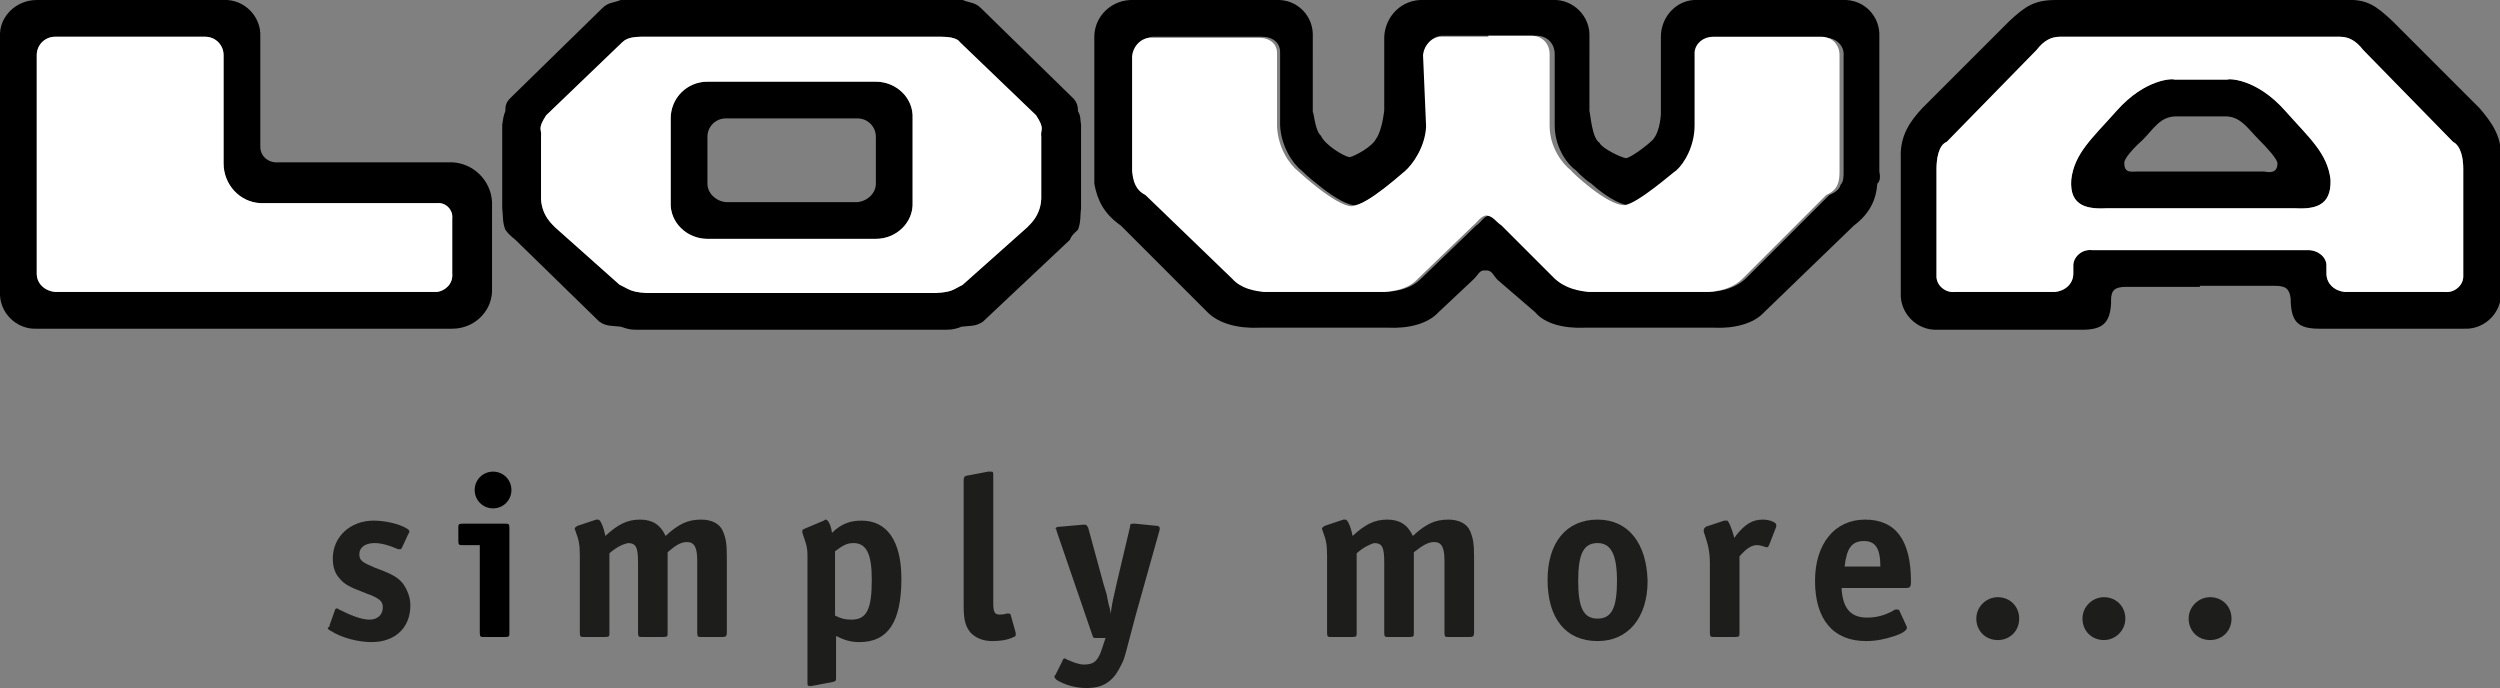
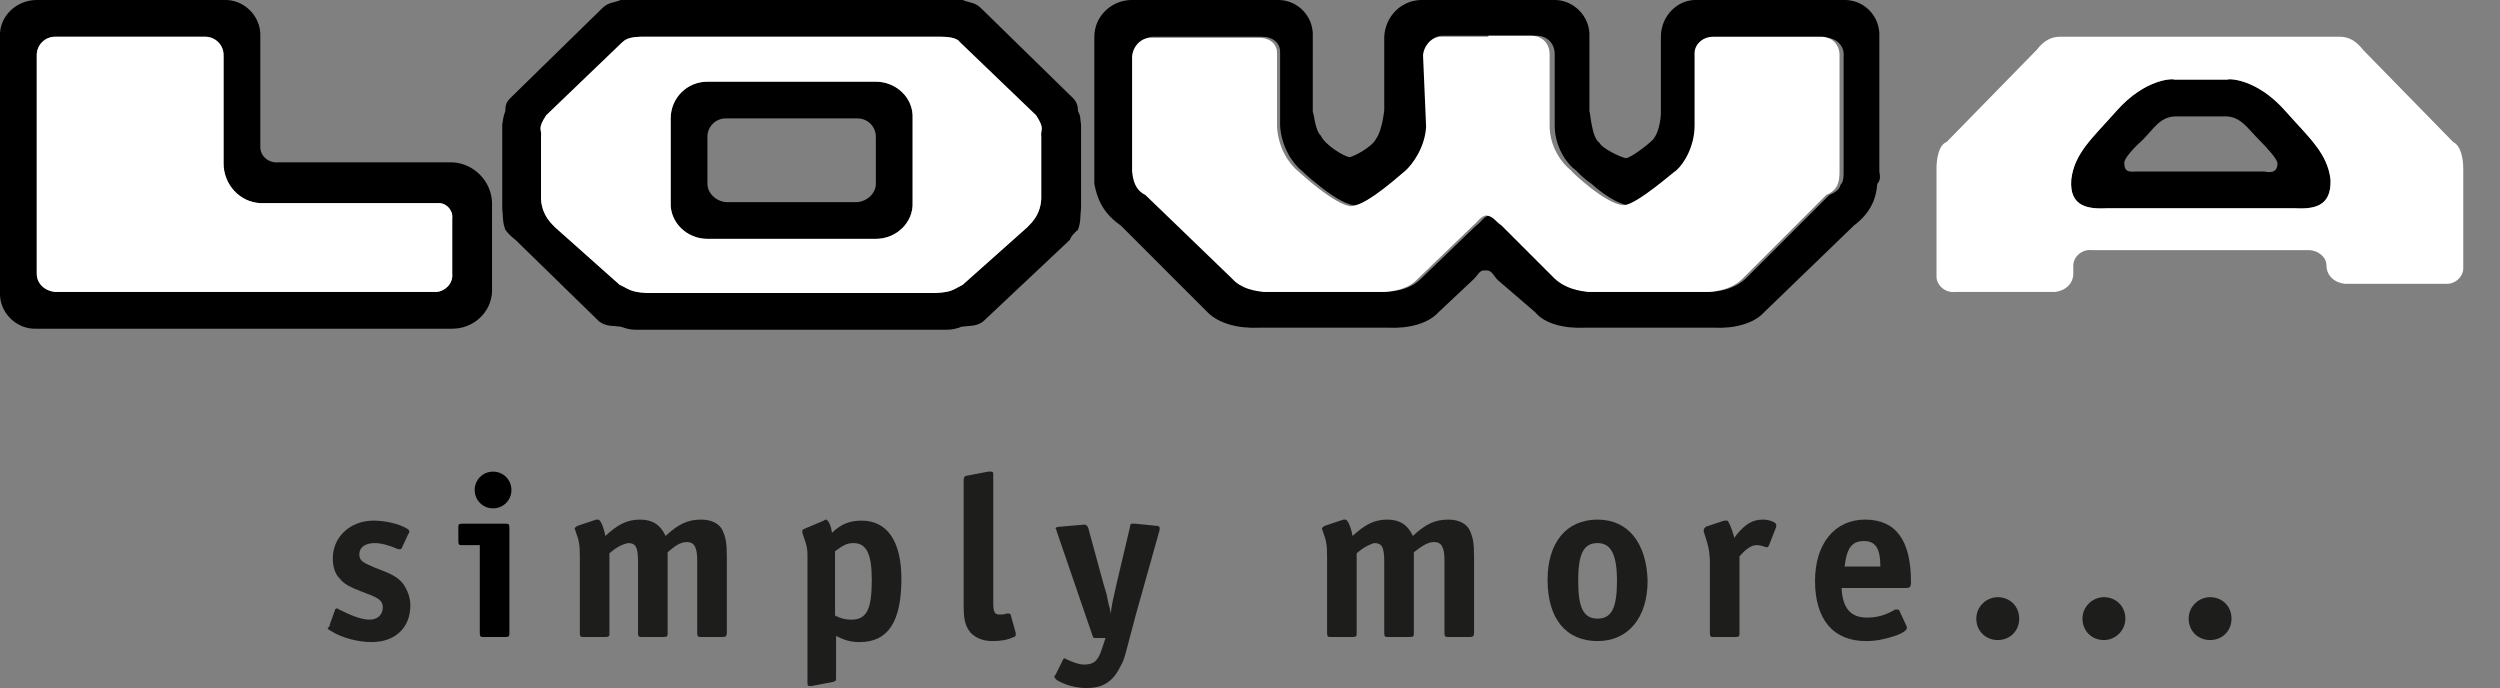
<svg xmlns="http://www.w3.org/2000/svg" version="1.1" id="Ebene_1" x="0px" y="0px" viewBox="0 0 244.9 67.4" style="enable-background:new 0 0 244.9 67.4;" xml:space="preserve">
  <rect x="0" y="0" width="244.9" height="67.4" fill="#808080" stroke="none" />
  <style type="text/css">
	.st0{fill:none;}
	.st1{fill-rule:evenodd;clip-rule:evenodd;}
	.st2{fill-rule:evenodd;clip-rule:evenodd;fill:#FFFFFF;}
	.st3{fill:#FFFFFF;}
	.st4{fill:#1D1D1B;}
</style>
  <g>
    <g>
      <path class="st0" d="M84,11.6c1,0,1.8,0.8,1.8,1.8v4.6c0,0.9-0.8,1.7-1.8,1.8H71.1c-1-0.1-1.8-0.9-1.8-1.8v-4.6    c0-1,0.8-1.8,1.8-1.8H84L84,11.6z" />
      <path class="st0" d="M215.5,11.4h-2.3c-1.6,0-2.2,1.2-3.3,2.3c-0.9,0.8-1.9,1.9-1.8,2.3c0,1,0.7,0.8,1.3,0.8h6.2h6.2    c0.5,0.1,1.3,0.2,1.3-0.8c0-0.4-1-1.5-1.8-2.3c-1.1-1.1-1.8-2.3-3.3-2.3H215.5L215.5,11.4z" />
    </g>
    <g>
-       <path class="st1" d="M215.5,28.1h-7.2c-1.1,0-1.5,0.3-1.5,1.3v0.3c-0.1,1.9-0.8,2.6-2.8,2.6h-14.2c-2,0.1-3.7-1.6-3.6-3.6V15.5    c-0.1-2.2,0.9-3.6,2.1-4.9l8.5-8.5c1.6-1.5,2.5-2.1,4.6-2.1h14.2h14.2c2.1-0.1,3,0.6,4.6,2.1l8.5,8.5c1.1,1.3,2.2,2.7,2.1,4.9    v13.1c0.1,2-1.6,3.7-3.6,3.6h-14.2c-2.1,0-2.7-0.7-2.8-2.6v-0.3c-0.1-1-0.5-1.3-1.5-1.3H215.5L215.5,28.1z M215.5,3.6h-13.7    c-0.9,0-1.6,0.4-2.3,1.3l-8.8,9c-0.8,0.3-1,1.7-1,2.6v10.6c0,0.8,0.8,1.6,1.8,1.5h9.8c1-0.1,1.8-0.8,1.8-1.8V26    c0-0.8,0.8-1.6,1.8-1.5h10.6h10.6c1,0,1.8,0.7,1.8,1.5v0.8c0,1,0.8,1.7,1.8,1.8h9.8c1,0.1,1.8-0.7,1.8-1.5V16.5    c0-0.9-0.2-2.2-1-2.6l-8.8-9c-0.7-0.9-1.4-1.3-2.3-1.3H215.5L215.5,3.6z" />
      <path class="st1" d="M184.1,16.8V3.6c0.1-2-1.5-3.7-3.6-3.6h-14.2c-2-0.1-3.6,1.6-3.6,3.6v7.5c0-0.1,0,1.7-0.8,2.6    c-0.6,0.6-2.1,1.7-2.6,1.8c-0.6-0.1-2.4-1-2.6-1.5c-0.8-0.5-0.9-3-1-3.1V3.6c0.1-2-1.6-3.7-3.6-3.6h-6.4h-6.2    c-2.2-0.1-3.8,1.6-3.9,3.6v7.2c0,0-0.2,2-0.8,2.8c-0.4,0.8-2.1,1.7-2.6,1.8c-0.6-0.1-2.4-1.2-2.8-2.1c-0.6-0.5-0.7-2.4-0.8-2.3    V3.6c0.1-2-1.5-3.7-3.6-3.6h-13.9c-2.2-0.1-3.9,1.6-3.9,3.6v13.1c0,0.5,0,0.9,0,1.3c0.3,1.6,0.9,2.9,2.6,4.1l8.5,8.5    c1.1,1.1,3,1.6,5.1,1.5h12.6c2,0.1,3.9-0.4,4.9-1.5l3.3-3.1c0.6-0.5,0.7-1.1,1.3-1c0.7-0.1,0.8,0.6,1.3,1l3.6,3.1    c0.9,1.1,2.8,1.6,4.9,1.5h12.6c2,0.1,3.9-0.4,4.9-1.5l8.8-8.5c1.6-1.2,2.2-2.6,2.3-4.1C184.2,17.7,184.2,17.3,184.1,16.8z     M179.2,19.1l-8.2,8.2c-1.1,1-2.4,1.2-3.3,1.3h-11.8c-0.9-0.1-2.2-0.3-3.3-1.3l-5.2-5.2c-0.6-0.4-0.8-1-1.5-1    c-0.6,0.1-0.8,0.7-1.3,1l-5.4,5.2c-1,1-2.3,1.2-3.3,1.3h-11.8c-0.9-0.1-2.1-0.3-3.1-1.3l-8.5-8.2c-0.5-0.3-0.8-0.6-1-1    c-0.1-0.3-0.2-0.8-0.3-1.3V5.4c0.1-1,0.9-1.8,1.8-1.8h10.6c1.1,0,1.8,0.6,1.8,1.5v7.2c0.1,2,1.2,3.7,2.1,4.4c0,0,0.7,0.7,1.5,1.3    c1.2,1,2.7,2,3.6,2.1c0.9,0,2.4-1.1,3.6-2.1c0.8-0.6,1.5-1.3,1.5-1.3c0.8-0.7,1.9-2.3,2.1-4.4l-0.3-7c0.1-1,0.9-1.8,1.8-1.8h4.6    h4.6c1.1,0,1.8,0.8,1.8,1.8v7c0,2,1.1,3.7,2.1,4.4c0,0,0.6,0.7,1.5,1.3c1.1,1,2.6,2,3.6,2.1c0.8,0,2.3-1.1,3.3-2.1    c1-0.6,1.7-1.3,1.8-1.3c0.7-0.7,1.8-2.3,1.8-4.4V5.2c0.1-0.9,0.9-1.5,1.8-1.5h10.6c1.1,0,1.9,0.8,1.8,1.8v11.3c0,0.5,0,1-0.3,1.3    C180.2,18.5,179.9,18.8,179.2,19.1z" />
      <path class="st1" d="M5.4,28.6c-1-0.1-1.8-0.8-1.8-1.8V5.4c0-1,0.8-1.8,1.8-1.8h14.7c1,0,1.8,0.8,1.8,1.8V16    c0,2.1,1.6,3.8,3.6,3.9h17.3c0.9-0.1,1.6,0.7,1.5,1.5v5.4c0.1,1-0.7,1.7-1.5,1.8H5.4L5.4,28.6z M3.6,32.2c-2,0.1-3.7-1.6-3.6-3.6    v-25C-0.1,1.6,1.6,0,3.6,0h18.3c2-0.1,3.7,1.6,3.6,3.6v10.8c0,0.9,0.8,1.6,1.8,1.5h17c2.1,0.1,3.8,1.8,3.9,3.9v8.8    c-0.1,2-1.8,3.6-3.9,3.6H3.6L3.6,32.2z" />
      <path class="st1" d="M77.5,0H62.6c-0.7-0.1-1.1,0-1.8,0c-0.7,0.3-1.2,0.2-1.8,0.8l-9,8.8c-0.4,0.4-0.5,0.7-0.5,1.3    c-0.2,0.5-0.2,0.7-0.3,1.3v8.2c0.1,0.8,0,1.3,0.3,2.1c0.3,0.4,0.5,0.6,1,1l8.2,8c0.7,0.5,1.3,0.4,2.1,0.5c0.6,0.2,0.9,0.3,1.5,0.3    h15.2h15.2c0.6,0,1-0.1,1.5-0.3c0.8-0.1,1.4,0,2.1-0.5l8.5-8c0.2-0.5,0.5-0.7,0.8-1c0.3-0.8,0.2-1.3,0.3-2.1v-8.2    c-0.1-0.5,0-0.8-0.3-1.3c0-0.5-0.1-0.9-0.5-1.3l-9-8.8c-0.6-0.6-1.1-0.5-1.8-0.8c-0.7,0-1.1-0.1-1.8,0H77.5L77.5,0z M77.5,3.6    H62.8c-1.6,0-1.8,0.6-1.8,0.5l-7.5,7.2c-0.9,1.4-0.4,1.3-0.5,2.1v5.7c-0.1,2.1,1.4,3.1,1.3,3.1l6.4,5.7c0.9,0.4,1,0.7,2.6,0.8    h14.2h14.2c1.6-0.1,1.6-0.3,2.6-0.8l6.4-5.7c-0.1,0,1.4-1,1.3-3.1v-5.7c-0.1-0.8,0.4-0.7-0.5-2.1L94,4.1c0,0-0.2-0.5-1.8-0.5H77.5    L77.5,3.6z" />
      <path class="st1" d="M84,11.6c1,0,1.8,0.8,1.8,1.8v4.6c0,0.9-0.8,1.7-1.8,1.8H71.1c-1-0.1-1.8-0.9-1.8-1.8v-4.6    c0-1,0.8-1.8,1.8-1.8H84L84,11.6z M85.8,8c2,0,3.7,1.6,3.6,3.6v8.2c0.1,2-1.6,3.6-3.6,3.6H69.3c-2,0-3.7-1.6-3.6-3.6v-8.2    c0-2,1.6-3.6,3.6-3.6H85.8L85.8,8z" />
      <path class="st1" d="M215.5,11.4h-2.3c-1.6,0-2.2,1.2-3.3,2.3c-0.9,0.8-1.9,1.9-1.8,2.3c0,1,0.7,0.8,1.3,0.8h6.2h6.2    c0.5,0.1,1.3,0.2,1.3-0.8c0-0.4-1-1.5-1.8-2.3c-1.1-1.1-1.8-2.3-3.3-2.3H215.5L215.5,11.4z M215.5,20.4h-9    c-1.9,0.1-3.8-0.1-3.6-2.8c0.3-2.6,2.1-4.1,4.4-6.7c2.9-3.3,5.7-3.2,5.7-3.1h2.6h2.6c0-0.1,2.8-0.2,5.7,3.1    c2.3,2.6,4.1,4.1,4.4,6.7c0.1,2.7-1.7,2.9-3.6,2.8H215.5L215.5,20.4z" />
    </g>
    <g>
      <path class="st2" d="M145.8,3.6h-4.6c-0.9,0-1.7,0.8-1.8,1.8l0.3,7c-0.1,2-1.3,3.7-2.1,4.4c-0.1,0-3.6,3.3-5.2,3.4    c-1.5,0-5.1-3.3-5.2-3.4c-0.9-0.7-2-2.3-2.1-4.4V5.2c0-0.9-0.7-1.5-1.8-1.5h-10.6c-0.9,0-1.7,0.8-1.8,1.8v11.3    c0.1,0.9,0.3,1.8,1.3,2.3l8.5,8.2c0.9,1,2.2,1.2,3.1,1.3h11.8c1.1-0.1,2.4-0.3,3.3-1.3l5.4-5.2c0.5-0.4,0.7-0.9,1.3-1    c0.7,0.1,0.9,0.6,1.5,1l5.2,5.2c1.1,1,2.4,1.2,3.3,1.3h11.8c1-0.1,2.3-0.3,3.3-1.3l8.2-8.2c1.2-0.5,1.3-1.4,1.3-2.3V5.4    c0-1-0.7-1.8-1.8-1.8h-10.6c-0.9,0-1.7,0.6-1.8,1.5v7.2c0,2-1,3.7-1.8,4.4c-0.1,0-3.8,3.3-5.1,3.4c-1.7,0-5.2-3.3-5.2-3.4    c-0.9-0.7-2.1-2.3-2.1-4.4v-7c0-1-0.7-1.8-1.8-1.8H145.8L145.8,3.6z" />
      <path class="st3" d="M5.4,28.6c-1-0.1-1.8-0.8-1.8-1.8V5.4c0-1,0.8-1.8,1.8-1.8h14.7c1,0,1.8,0.8,1.8,1.8V16    c0,2.1,1.6,3.8,3.6,3.9h17.3c0.9-0.1,1.6,0.7,1.5,1.5v5.4c0.1,1-0.7,1.7-1.5,1.8H5.4L5.4,28.6z" />
      <path class="st2" d="M77.5,3.6H62.8c-1.6,0-1.8,0.6-1.8,0.5l-7.5,7.2c-0.9,1.4-0.4,1.3-0.5,2.1v5.7c-0.1,2.1,1.4,3.1,1.3,3.1    l6.4,5.7c0.9,0.4,1,0.7,2.6,0.8h14.2h14.2c1.6-0.1,1.6-0.3,2.6-0.8l6.4-5.7c-0.1,0,1.4-1,1.3-3.1v-5.7c-0.1-0.8,0.4-0.7-0.5-2.1    L94,4.1c0,0-0.2-0.5-1.8-0.5H77.5L77.5,3.6z M85.8,8c2,0,3.7,1.6,3.6,3.6v8.2c0.1,2-1.6,3.6-3.6,3.6H69.3c-2,0-3.7-1.6-3.6-3.6    v-8.2c0-2,1.6-3.6,3.6-3.6H85.8L85.8,8z" />
-       <path class="st2" d="M215.5,20.4h-9c-1.9,0.1-3.8-0.1-3.6-2.8c0.3-2.6,2.1-4.1,4.4-6.7c2.9-3.3,5.7-3.2,5.7-3.1h2.6h2.6    c0-0.1,2.8-0.2,5.7,3.1c2.3,2.6,4.1,4.1,4.4,6.7c0.1,2.7-1.7,2.9-3.6,2.8H215.5L215.5,20.4z M215.5,3.6h-13.7    c-0.9,0-1.6,0.4-2.3,1.3l-8.8,9c-0.8,0.3-1,1.7-1,2.6v10.6c0,0.8,0.8,1.6,1.8,1.5h9.8c1-0.1,1.8-0.8,1.8-1.8V26    c0-0.8,0.8-1.6,1.8-1.5h10.6h10.6c1,0,1.8,0.7,1.8,1.5v0.8c0,1,0.8,1.7,1.8,1.8h9.8c1,0.1,1.8-0.7,1.8-1.5V16.5    c0-0.9-0.2-2.2-1-2.6l-8.8-9c-0.7-0.9-1.4-1.3-2.3-1.3H215.5L215.5,3.6z" />
+       <path class="st2" d="M215.5,20.4h-9c-1.9,0.1-3.8-0.1-3.6-2.8c0.3-2.6,2.1-4.1,4.4-6.7c2.9-3.3,5.7-3.2,5.7-3.1h2.6h2.6    c0-0.1,2.8-0.2,5.7,3.1c2.3,2.6,4.1,4.1,4.4,6.7c0.1,2.7-1.7,2.9-3.6,2.8H215.5L215.5,20.4z M215.5,3.6h-13.7    c-0.9,0-1.6,0.4-2.3,1.3l-8.8,9c-0.8,0.3-1,1.7-1,2.6v10.6c0,0.8,0.8,1.6,1.8,1.5h9.8c1-0.1,1.8-0.8,1.8-1.8V26    c0-0.8,0.8-1.6,1.8-1.5h10.6h10.6c1,0,1.8,0.7,1.8,1.5c0,1,0.8,1.7,1.8,1.8h9.8c1,0.1,1.8-0.7,1.8-1.5V16.5    c0-0.9-0.2-2.2-1-2.6l-8.8-9c-0.7-0.9-1.4-1.3-2.3-1.3H215.5L215.5,3.6z" />
    </g>
    <g>
      <path class="st4" d="M197.8,60.6c0,1.2-0.9,2.1-2.1,2.1c-1.2,0-2.1-0.9-2.1-2.1c0-1.2,1-2.1,2.1-2.1    C196.9,58.5,197.8,59.4,197.8,60.6z" />
      <path class="st4" d="M208.2,60.6c0,1.2-1,2.1-2.1,2.1c-1.2,0-2.1-0.9-2.1-2.1c0-1.2,1-2.1,2.1-2.1    C207.3,58.5,208.2,59.4,208.2,60.6z" />
      <path class="st4" d="M218.6,60.6c0,1.2-0.9,2.1-2.1,2.1c-1.2,0-2.1-0.9-2.1-2.1c0-1.2,1-2.1,2.1-2.1    C217.7,58.5,218.6,59.4,218.6,60.6z" />
    </g>
    <path class="st4" d="M32.3,61.2l0.5-1.4c0-0.1,0.1-0.2,0.2-0.2c0,0,0.1,0,0.2,0.1c1.2,0.6,2.2,1,3,1c0.8,0,1.3-0.5,1.3-1.2   c0-0.6-0.3-0.9-1.7-1.4c-1.6-0.6-2.1-0.9-2.5-1.4c-0.5-0.5-0.7-1.2-0.7-2c0-2.1,1.7-3.7,4-3.7c1.1,0,2.5,0.3,3.3,0.8   c0.1,0.1,0.2,0.1,0.2,0.3c0,0,0,0.1-0.1,0.2l-0.6,1.3c-0.1,0.2-0.1,0.2-0.2,0.2c0,0-0.1,0-0.2,0c-0.9-0.4-1.7-0.6-2.3-0.6   c-0.9,0-1.5,0.4-1.5,1.1c0,0.6,0.3,0.8,1.5,1.3c1.9,0.7,2.3,1,2.8,1.6c0.4,0.6,0.7,1.3,0.7,2.1c0,2.2-1.5,3.6-3.8,3.6   c-1.3,0-2.9-0.4-4-1.1c-0.2-0.1-0.3-0.2-0.3-0.3C32.3,61.4,32.3,61.3,32.3,61.2z" />
    <path d="M47,53.4h-1.7c-0.3,0-0.4,0-0.4-0.4v-1.3c0-0.3,0-0.4,0.4-0.4h4.2c0.3,0,0.4,0,0.4,0.4V62c0,0.3,0,0.4-0.4,0.4h-2.1   c-0.3,0-0.4,0-0.4-0.4V53.4z M50.1,48c0,1-0.8,1.8-1.8,1.8c-1,0-1.8-0.8-1.8-1.8c0-1,0.8-1.8,1.8-1.8C49.3,46.2,50.1,47,50.1,48z" />
    <path class="st4" d="M59.7,54.2V62c0,0.3,0,0.4-0.4,0.4h-2.1c-0.3,0-0.4,0-0.4-0.4v-7.5c0-1.2-0.1-1.6-0.4-2.4   c0-0.1-0.1-0.2-0.1-0.3c0-0.1,0.1-0.2,0.3-0.3l1.8-0.6c0.1,0,0.2,0,0.2,0c0.2,0,0.5,0.6,0.7,1.6c1.2-1.1,2.1-1.6,3.4-1.6   c1.2,0,2,0.5,2.5,1.6c1.3-1.2,2.2-1.6,3.5-1.6c1,0,1.8,0.4,2.1,1.1c0.3,0.7,0.4,1.2,0.4,2.6V62c0,0.3-0.1,0.4-0.4,0.4h-2.1   c-0.3,0-0.4,0-0.4-0.4v-7.1c0-1.3-0.3-1.8-1-1.8c-0.6,0-1.1,0.3-1.9,1V62c0,0.3,0,0.4-0.4,0.4h-2.1c-0.3,0-0.4,0-0.4-0.4v-6.9   c0-1.5-0.2-1.9-1-1.9C61.1,53.3,60.5,53.5,59.7,54.2z" />
    <path class="st4" d="M83.6,53.2c1.3,0,1.8,1.1,1.8,3.6c0,2.9-0.5,3.9-2,3.9c-0.6,0-1-0.1-1.6-0.4V54C82.6,53.4,83,53.2,83.6,53.2z    M80.9,50.9c0,0-0.1,0-0.2,0.1l-1.9,0.8c-0.2,0.1-0.2,0.1-0.2,0.2c0,0,0,0.1,0,0.2c0.3,0.9,0.5,1.3,0.5,2.2v12.4   c0,0.3,0,0.4,0.2,0.4c0,0,0.1,0,0.2,0l2.1-0.4c0.3-0.1,0.3-0.1,0.3-0.4v-4.1c0.8,0.4,1.4,0.6,2.3,0.6c2.8,0,4.1-2,4.1-6.2   c0-3.7-1.4-5.7-3.9-5.7c-1.1,0-2,0.3-2.9,1.2C81.4,51.4,81.1,50.9,80.9,50.9z" />
    <path class="st4" d="M96.8,46.2l0.2,0c0,0,0.1,0,0.1,0c0.2,0,0.2,0.1,0.2,0.4v11.7V59c0,0.9,0.1,1.2,0.6,1.2c0.2,0,0.5,0,0.7-0.1   c0.1,0,0.1,0,0.2,0c0.1,0,0.1,0,0.2,0.1l0.5,1.8l0,0.1c0,0,0,0.1,0,0.1c0,0.1-0.1,0.2-0.2,0.2c-0.6,0.3-1.3,0.4-2.1,0.4   c-0.9,0-1.6-0.3-2.1-0.8c-0.5-0.6-0.7-1.2-0.7-2.6l0-1V47c0-0.2,0.1-0.4,0.3-0.4L96.8,46.2z" />
    <path class="st4" d="M108.7,60.9l0.1-0.8c0.2-1.4,0.3-1.6,0.4-2.1l0.2-0.9l1.3-5.5c0-0.3,0.1-0.3,0.3-0.3c0,0,0.1,0,0.2,0l2,0.2   c0.3,0,0.4,0.1,0.4,0.2c0,0,0,0.1,0,0.2l-2.3,8.2c-0.1,0.3-0.2,0.8-0.4,1.5c-0.6,2.2-0.7,2.9-1.1,3.6c-0.3,0.6-0.6,1.1-1.1,1.5   c-0.6,0.5-1.3,0.7-2.3,0.7c-1,0-2.1-0.3-2.9-0.8c-0.1-0.1-0.2-0.2-0.2-0.3c0,0,0-0.1,0-0.1l0.1-0.1l0.7-1.4c0-0.1,0.1-0.2,0.2-0.2   c0,0,0.1,0,0.2,0.1c0.7,0.3,1.2,0.5,1.7,0.5c1,0,1.4-0.4,1.8-1.7l0.3-0.9h-0.9c-0.3,0-0.3,0-0.4-0.3l-3.5-10.2   c0-0.2-0.1-0.2-0.1-0.2c0-0.1,0.1-0.2,0.4-0.2l2.3-0.2c0.1,0,0.2,0,0.2,0c0.1,0,0.2,0.1,0.3,0.3l1.5,5.5l0.3,1l0.2,1   c0.1,0.3,0.2,0.7,0.2,1.1L108.7,60.9z" />
    <path class="st4" d="M132.9,54.2V62c0,0.3,0,0.4-0.4,0.4h-2.1c-0.3,0-0.4,0-0.4-0.4v-7.5c0-1.2-0.1-1.6-0.4-2.4   c0-0.1-0.1-0.2-0.1-0.3c0-0.1,0.1-0.2,0.3-0.3l1.8-0.6c0.1,0,0.2,0,0.2,0c0.2,0,0.5,0.6,0.7,1.6c1.2-1.1,2.1-1.6,3.4-1.6   c1.2,0,2,0.5,2.5,1.6c1.3-1.2,2.2-1.6,3.5-1.6c1,0,1.8,0.4,2.1,1.1c0.3,0.7,0.4,1.2,0.4,2.6V62c0,0.3-0.1,0.4-0.4,0.4h-2.1   c-0.3,0-0.4,0-0.4-0.4v-7.1c0-1.3-0.3-1.8-1-1.8c-0.6,0-1.1,0.3-2,1V62c0,0.3,0,0.4-0.4,0.4h-2.1c-0.3,0-0.4,0-0.4-0.4v-6.9   c0-1.5-0.2-1.9-1-1.9C134.3,53.3,133.7,53.5,132.9,54.2z" />
    <path class="st4" d="M154.6,56.9c0-2.6,0.5-3.7,1.9-3.7c1.3,0,1.9,1.1,1.9,3.7c0,2.6-0.5,3.7-1.9,3.7   C155.1,60.6,154.6,59.5,154.6,56.9z M156.5,50.9c-3.1,0-4.9,2.3-4.9,5.9c0,3.8,1.8,6,4.9,6c3,0,4.9-2.3,4.9-5.9   C161.3,53.2,159.5,50.9,156.5,50.9z" />
    <path class="st4" d="M169.9,52.7l0.2-0.3c0.9-1.1,1.6-1.5,2.6-1.5c0.7,0,1.3,0.3,1.3,0.5c0,0,0,0.2,0,0.2l-0.7,1.8   c-0.1,0.2-0.1,0.2-0.2,0.2c0,0-0.1,0-0.1,0c-0.3-0.1-0.6-0.2-0.9-0.2c-0.5,0-1,0.3-1.7,1.1V62c0,0.3,0,0.4-0.4,0.4h-2.1   c-0.3,0-0.4,0-0.4-0.4v-6.8c0-1.2-0.2-1.9-0.5-2.8l-0.1-0.3c0-0.1,0-0.1,0-0.2c0-0.1,0.1-0.2,0.2-0.3l1.8-0.6c0.1,0,0.2,0,0.3,0   C169.3,51,169.6,51.6,169.9,52.7z" />
    <path class="st4" d="M182.6,53c1.1,0,1.6,0.7,1.6,2.5h-3.5C180.9,53.7,181.4,53,182.6,53z M186.7,57.6c0.4,0,0.5-0.1,0.5-0.6   c0-4.1-1.5-6.1-4.5-6.1c-3,0-4.9,2.4-4.9,6c0,3.8,1.8,5.9,5,5.9c1,0,1.9-0.2,2.8-0.5c0.9-0.3,1.2-0.6,1.2-0.8c0-0.1,0-0.1-0.1-0.3   l-0.6-1.3c0-0.1-0.1-0.2-0.3-0.2c-0.1,0-0.2,0-0.3,0.1c-0.9,0.5-1.7,0.7-2.6,0.7c-1.6,0-2.4-0.9-2.5-2.9H186.7z" />
  </g>
</svg>